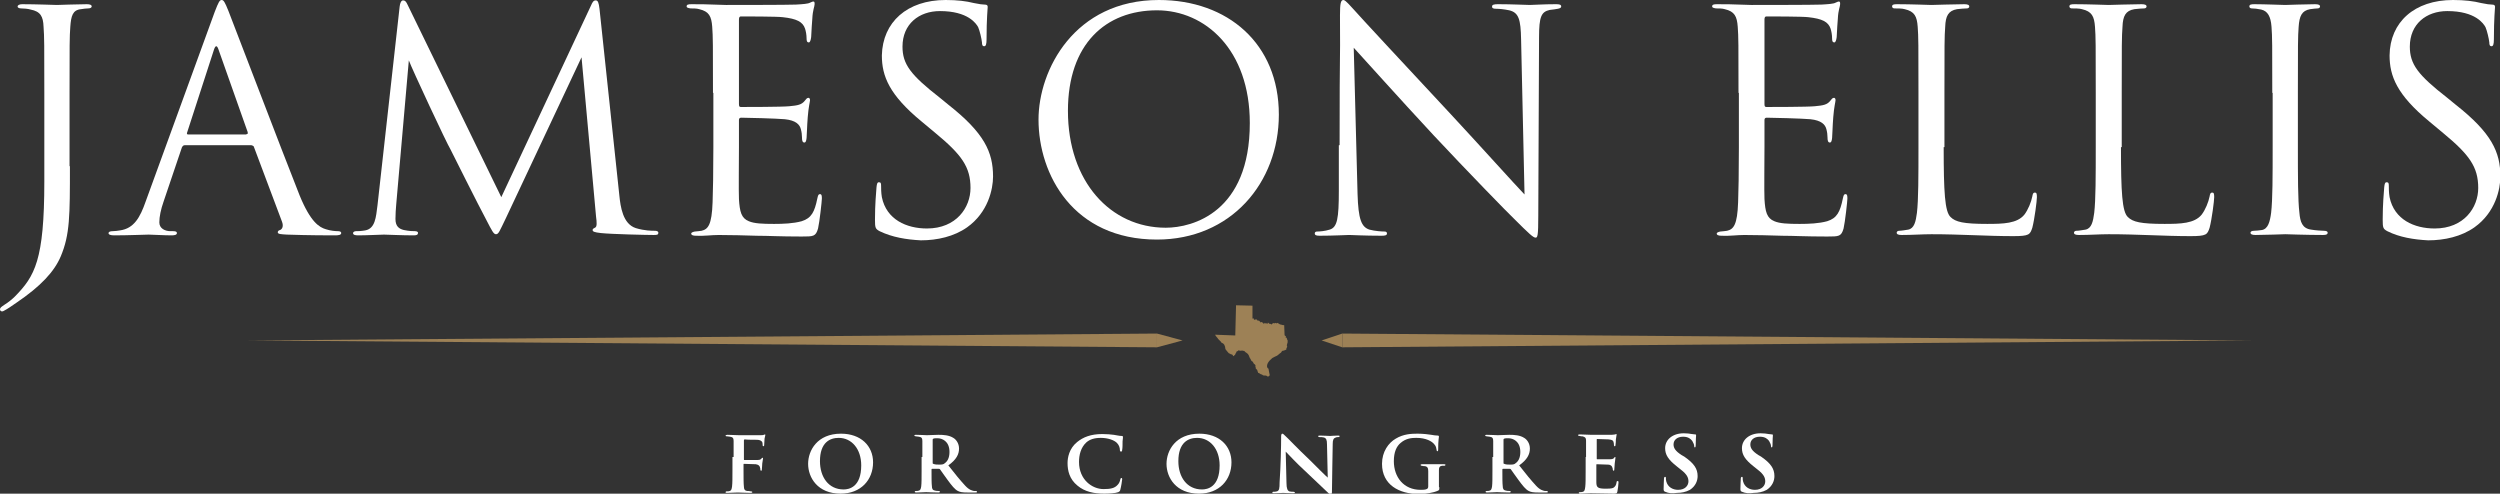
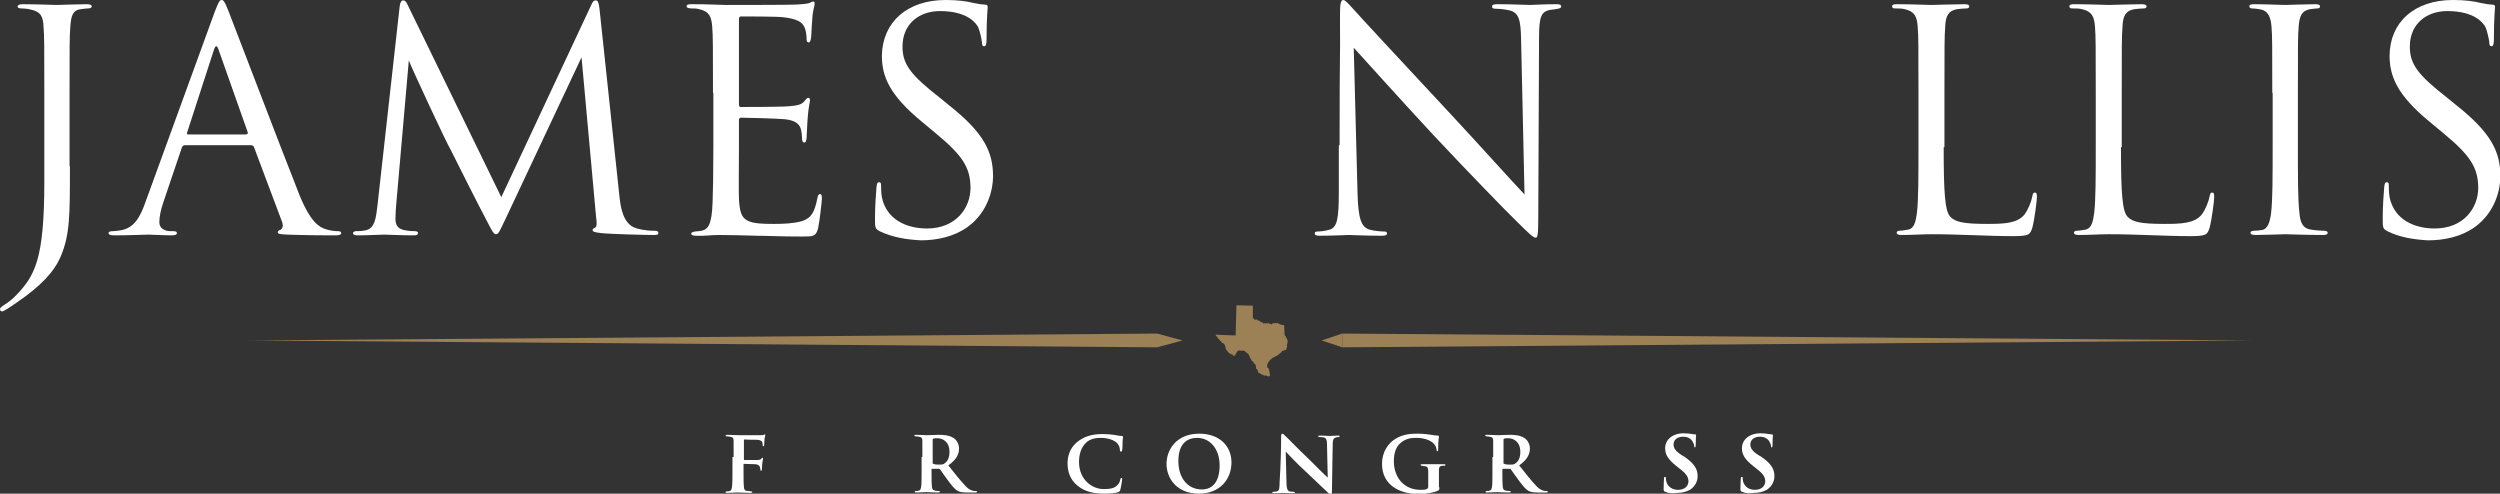
<svg xmlns="http://www.w3.org/2000/svg" version="1.1" id="Layer_1" x="0px" y="0px" viewBox="0 0 654.3 129.2" style="enable-background:new 0 0 654.3 129.2;" xml:space="preserve">
  <rect x="0" y="0" width="654.3" height="129.2" fill="#333333" stroke="none" />
  <style type="text/css">
	.st0{fill:#FFFFFF;}
	.st1{fill:#9D8156;}
</style>
  <g>
    <g>
      <path class="st0" d="M18.3,43.5c0,13,0,17.9-2.4,23.6c-1.7,4-5.2,7.8-11.7,12.2c-1,0.7-2.3,1.6-3.1,2c-0.2,0.1-0.3,0.2-0.6,0.2    C0.3,81.5,0,81.3,0,81c0-0.5,0.4-0.7,1.1-1.2c1-0.6,2.1-1.5,2.8-2.2c5.2-5.3,7.7-9.5,7.7-30.1V24.3c0-12.5,0-14.7-0.2-17.3    C11.3,4.3,10.6,3,8,2.5C7.4,2.3,6.2,2.2,5.5,2.2C5,2.2,4.6,2,4.6,1.7S5,1.1,5.8,1.1c3.6,0,8.7,0.2,9.1,0.2c0.4,0,5.4-0.2,7.8-0.2    c0.9,0,1.3,0.2,1.3,0.6c0,0.3-0.4,0.5-0.9,0.5c-0.6,0-1.2,0.1-1.9,0.2c-2.2,0.2-2.6,1.8-2.8,4.6c-0.2,2.6-0.2,4.8-0.2,17.3V43.5z" />
      <path class="st0" d="M48.4,38c-0.4,0-0.6,0.2-0.8,0.6l-4.8,14.2c-0.7,2-1.1,3.9-1.1,5.4c0,1.6,1.5,2.3,2.9,2.3c0.2,0,0.5,0,0.7,0    c0.8,0,1,0.2,1,0.5c0,0.5-0.7,0.6-1.4,0.6c-1.9,0-5.1-0.2-6-0.2c-0.9,0-5.3,0.2-9,0.2c-1,0-1.5-0.2-1.5-0.6c0-0.3,0.4-0.5,1.1-0.5    c0.6,0,1.3-0.1,1.9-0.2c3.7-0.5,5.3-3.5,6.7-7.5L56.2,3.1C57.2,0.5,57.5,0,58,0c0.5,0,0.8,0.4,1.8,2.9c1.2,3,13.8,36.1,18.6,48.2    c2.9,7.1,5.2,8.4,6.9,8.9c1.2,0.4,2.5,0.5,3.1,0.5c0.5,0,0.9,0.1,0.9,0.5c0,0.5-0.7,0.6-1.6,0.6c-1.2,0-7,0-12.6-0.2    c-1.5-0.1-2.4-0.1-2.4-0.6c0-0.3,0.2-0.5,0.6-0.6c0.5-0.2,1-0.9,0.5-2.2l-7.4-19.7C66.1,38.1,66,38,65.6,38H48.4z M64.5,35.1    c0.4,0,0.4-0.2,0.3-0.6L57.2,13c-0.4-1.2-0.8-1.2-1.2,0l-7,21.6c-0.2,0.4,0,0.6,0.2,0.6H64.5z" />
      <path class="st0" d="M162.1,51.2c0.3,2.9,0.9,7.4,4.3,8.5c2.3,0.7,4.2,0.7,5,0.7c0.4,0,0.9,0.1,0.9,0.5c0,0.5-0.2,0.6-1.2,0.6    c-1.8,0-10.9-0.2-13.8-0.5c-1.8-0.2-2.2-0.4-2.2-0.8c0-0.3,0.2-0.4,0.6-0.6c0.6-0.2,0.5-1.4,0.3-2.9l-3.8-41.7l-19.8,42.1    c-1.7,3.5-1.9,4.2-2.6,4.2c-0.6,0-1-0.8-2.5-3.7c-2.1-3.9-9-17.7-9.4-18.5C117,37.7,107.8,18,107,15.8l-3.3,37.7    c-0.1,1.3-0.2,2.4-0.2,3.8c0,2,1,2.6,2.2,2.9c1.4,0.3,2.4,0.3,2.9,0.3c0.5,0,0.8,0.2,0.8,0.4c0,0.6-0.4,0.7-1.2,0.7    c-3,0-7-0.2-7.7-0.2c-0.7,0-4.6,0.2-6.7,0.2c-0.8,0-1.4-0.1-1.4-0.6c0-0.3,0.4-0.5,0.8-0.5c0.6,0,1.2,0,2.4-0.2    c2.6-0.5,2.8-3.4,3.2-6.6l5.8-52c0.1-0.9,0.4-1.6,0.9-1.6c0.5,0,0.8,0.3,1.2,1.2l24.5,50.3l23.5-50.2c0.3-0.7,0.6-1.3,1.2-1.3    c0.6,0,0.8,0.6,1,2.2L162.1,51.2z" />
      <path class="st0" d="M186.6,24.3c0-12.5,0-14.7-0.2-17.3c-0.2-2.7-0.8-4-3.4-4.6c-0.6-0.2-1.6-0.2-2.3-0.2c-0.6-0.1-1-0.2-1-0.5    c0-0.5,0.4-0.6,1.3-0.6c1.8,0,4,0,9,0.2c0.6,0,16.5,0,18.3-0.1c1.8-0.1,3.2-0.2,3.7-0.5c0.5-0.2,0.6-0.3,0.9-0.3s0.3,0.3,0.3,0.7    c0,0.6-0.5,1.5-0.6,3.8c-0.1,1.2-0.2,2.7-0.3,4.8c-0.1,0.8-0.3,1.4-0.6,1.4c-0.5,0-0.6-0.4-0.6-1c0-1-0.2-2-0.4-2.6    c-0.6-1.8-2.2-2.6-5.8-3c-1.4-0.2-10.1-0.2-11-0.2c-0.3,0-0.5,0.2-0.5,0.8v22.1c0,0.6,0.1,0.8,0.5,0.8c1,0,10.9,0,12.7-0.2    c2.2-0.2,3.2-0.4,4-1.4c0.4-0.5,0.6-0.8,1-0.8c0.2,0,0.4,0.2,0.4,0.6s-0.4,1.8-0.6,4.5c-0.2,2.5-0.2,4.3-0.3,5.4    c-0.1,0.8-0.2,1.2-0.6,1.2c-0.5,0-0.6-0.6-0.6-1.3c0-0.7-0.1-1.5-0.3-2.2c-0.3-1.2-1.3-2.3-4.2-2.6c-2.2-0.2-10.1-0.4-11.4-0.4    c-0.4,0-0.6,0.2-0.6,0.6v7c0,2.7-0.1,12,0,13.7c0.2,3.3,0.6,5,2.6,5.8c1.4,0.6,3.5,0.7,6.6,0.7c2.4,0,5-0.1,7.2-0.7    c2.6-0.8,3.4-2.5,4.1-5.9c0.2-0.9,0.3-1.2,0.7-1.2c0.5,0,0.5,0.6,0.5,1.2c0,0.6-0.6,6.1-1,7.8c-0.6,2.1-1.2,2.1-4.3,2.1    c-5.9,0-8.6-0.2-11.7-0.2c-3.2-0.1-6.9-0.2-10-0.2c-1.9,0-3.8,0.3-5.9,0.2c-0.9,0-1.3-0.2-1.3-0.6c0-0.2,0.4-0.4,0.9-0.5    c0.8-0.1,1.3-0.1,1.8-0.2c1.7-0.4,2.7-1.5,2.9-7.5c0.1-3.1,0.2-7.2,0.2-14.3V24.3z" />
      <path class="st0" d="M230.2,60.5c-1.1-0.6-1.2-0.9-1.2-3c0-4,0.3-7.2,0.4-8.5c0.1-0.9,0.2-1.3,0.6-1.3c0.5,0,0.6,0.2,0.6,0.9    c0,0.7,0,1.8,0.2,3c1.2,5.9,6.5,8.2,11.8,8.2c7.7,0,11.4-5.5,11.4-10.6c0-5.5-2.3-8.7-9.2-14.4l-3.6-3c-8.5-7-10.4-11.9-10.4-17.3    C231,5.8,237.4,0,247.5,0c3.1,0,5.4,0.3,7.4,0.8c1.5,0.3,2.2,0.4,2.8,0.4c0.6,0,0.8,0.2,0.8,0.6c0,0.4-0.3,3-0.3,8.5    c0,1.3-0.2,1.8-0.6,1.8c-0.5,0-0.6-0.4-0.6-1c-0.1-1-0.6-3.1-1-4c-0.5-0.9-2.6-4.2-10-4.2c-5.5,0-9.8,3.4-9.8,9.3    c0,4.6,2.1,7.4,9.8,13.4l2.2,1.8c9.4,7.4,11.7,12.4,11.7,18.8c0,3.3-1.3,9.4-6.8,13.3c-3.4,2.4-7.8,3.4-12.1,3.4    C237.2,62.7,233.5,62.1,230.2,60.5z" />
-       <path class="st0" d="M271.8,31.3c0-13,9.4-31.3,31.5-31.3c18,0,31.4,11.4,31.4,30c0,17.9-12.6,32.7-31.9,32.7    C280.9,62.7,271.8,45.7,271.8,31.3z M327.1,32.2c0-19.2-11.7-29.5-24.3-29.5c-13.4,0-23.3,8.8-23.3,26.3    c0,18.6,11.2,30.6,25.6,30.6C312.2,59.6,327.1,55.5,327.1,32.2z" />
      <path class="st0" d="M350.6,38c0-28.9,0.2-18.5,0.1-34c0-3.1,0.2-4,0.9-4c0.6,0,2,1.8,2.8,2.6c1.2,1.4,13.1,14.2,25.4,27.4    c7.9,8.5,16.6,18.2,19.2,20.9l-0.9-40.6c-0.1-5.2-0.6-7-3.1-7.6c-1.4-0.3-2.7-0.4-3.4-0.4c-0.9,0-1.1-0.2-1.1-0.6    c0-0.5,0.6-0.6,1.6-0.6c3.6,0,7.4,0.2,8.3,0.2c0.9,0,3.5-0.2,6.8-0.2c0.9,0,1.4,0.1,1.4,0.6c0,0.3-0.3,0.5-0.9,0.6    c-0.6,0.1-1.1,0.2-2.1,0.3c-2.2,0.5-2.8,1.7-2.8,7.2l-0.2,46.7c0,5.3-0.2,5.7-0.7,5.7c-0.6,0-1.6-0.9-5.8-5.1    c-0.9-0.8-12.4-12.6-20.9-21.7c-9.3-10-18.3-20.1-20.9-22.9l1,38.3c0.2,6.6,1,8.6,3.1,9.3c1.5,0.4,3.3,0.5,4,0.5    c0.4,0,0.6,0.2,0.6,0.5c0,0.5-0.5,0.6-1.4,0.6c-4.6,0-7.8-0.2-8.5-0.2c-0.7,0-4.1,0.2-7.7,0.2c-0.8,0-1.3-0.1-1.3-0.6    c0-0.3,0.2-0.5,0.6-0.5c0.6,0,2.1-0.1,3.3-0.5c2-0.6,2.4-2.9,2.4-10.2V38z" />
-       <path class="st0" d="M455,24.3c0-12.5,0-14.7-0.2-17.3c-0.2-2.7-0.8-4-3.4-4.6c-0.6-0.2-1.6-0.2-2.3-0.2c-0.6-0.1-1-0.2-1-0.5    c0-0.5,0.4-0.6,1.3-0.6c1.8,0,4,0,9,0.2c0.6,0,16.5,0,18.3-0.1c1.8-0.1,3.2-0.2,3.7-0.5c0.5-0.2,0.6-0.3,0.9-0.3s0.3,0.3,0.3,0.7    c0,0.6-0.5,1.5-0.6,3.8c-0.1,1.2-0.2,2.7-0.3,4.8c-0.1,0.8-0.3,1.4-0.6,1.4c-0.5,0-0.6-0.4-0.6-1c0-1-0.2-2-0.4-2.6    c-0.6-1.8-2.2-2.6-5.8-3c-1.4-0.2-10.1-0.2-11-0.2c-0.3,0-0.5,0.2-0.5,0.8v22.1c0,0.6,0.1,0.8,0.5,0.8c1,0,10.9,0,12.7-0.2    c2.2-0.2,3.2-0.4,4-1.4c0.4-0.5,0.6-0.8,1-0.8c0.2,0,0.4,0.2,0.4,0.6s-0.4,1.8-0.6,4.5c-0.2,2.5-0.2,4.3-0.3,5.4    c-0.1,0.8-0.2,1.2-0.6,1.2c-0.5,0-0.6-0.6-0.6-1.3c0-0.7-0.1-1.5-0.3-2.2c-0.3-1.2-1.3-2.3-4.2-2.6c-2.2-0.2-10.1-0.4-11.4-0.4    c-0.4,0-0.6,0.2-0.6,0.6v7c0,2.7-0.1,12,0,13.7c0.2,3.3,0.6,5,2.6,5.8c1.4,0.6,3.5,0.7,6.6,0.7c2.4,0,5-0.1,7.2-0.7    c2.6-0.8,3.4-2.5,4.1-5.9c0.2-0.9,0.3-1.2,0.7-1.2c0.5,0,0.5,0.6,0.5,1.2c0,0.6-0.6,6.1-1,7.8c-0.6,2.1-1.2,2.1-4.3,2.1    c-5.9,0-8.6-0.2-11.7-0.2c-3.2-0.1-6.9-0.2-10-0.2c-1.9,0-3.8,0.3-5.9,0.2c-0.9,0-1.3-0.2-1.3-0.6c0-0.2,0.4-0.4,0.9-0.5    c0.8-0.1,1.3-0.1,1.8-0.2c1.7-0.4,2.7-1.5,2.9-7.5c0.1-3.1,0.2-7.2,0.2-14.3V24.3z" />
      <path class="st0" d="M508.7,38.5c0,11.8,0.3,16.9,1.8,18.3c1.3,1.3,3.4,1.8,9.6,1.8c4.2,0,7.8-0.1,9.7-2.4c1-1.3,1.8-3.3,2.1-4.8    c0.1-0.6,0.2-1,0.7-1c0.4,0,0.5,0.3,0.5,1.2c0,0.9-0.6,5.7-1.2,8c-0.6,1.8-0.8,2.2-5,2.2c-6.9,0-13.7-0.5-21.4-0.5    c-2.5,0-4.9,0.2-7.8,0.2c-0.9,0-1.3-0.2-1.3-0.6c0-0.2,0.2-0.5,0.6-0.5c0.7,0,1.7-0.2,2.4-0.3c1.6-0.3,2-2.1,2.3-4.4    c0.4-3.4,0.4-9.7,0.4-17.3V24.3c0-12.5,0-14.7-0.2-17.3c-0.2-2.7-0.8-4-3.4-4.6c-0.6-0.2-2-0.2-2.7-0.2c-0.3,0-0.6-0.2-0.6-0.5    c0-0.5,0.4-0.6,1.3-0.6c3.6,0,8.6,0.2,9,0.2c0.4,0,6.2-0.2,8.6-0.2c0.9,0,1.3,0.2,1.3,0.6c0,0.3-0.3,0.5-0.6,0.5    c-0.6,0-1.7,0.1-2.6,0.2c-2.3,0.4-3,1.8-3.1,4.6c-0.2,2.6-0.2,4.8-0.2,17.3V38.5z" />
      <path class="st0" d="M555.1,38.5c0,11.8,0.3,16.9,1.8,18.3c1.3,1.3,3.4,1.8,9.6,1.8c4.2,0,7.8-0.1,9.7-2.4c1-1.3,1.8-3.3,2.1-4.8    c0.1-0.6,0.2-1,0.7-1c0.4,0,0.5,0.3,0.5,1.2c0,0.9-0.6,5.7-1.2,8c-0.6,1.8-0.8,2.2-5,2.2c-6.9,0-13.7-0.5-21.4-0.5    c-2.5,0-4.9,0.2-7.8,0.2c-0.9,0-1.3-0.2-1.3-0.6c0-0.2,0.2-0.5,0.6-0.5c0.7,0,1.7-0.2,2.4-0.3c1.6-0.3,2-2.1,2.3-4.4    c0.4-3.4,0.4-9.7,0.4-17.3V24.3c0-12.5,0-14.7-0.2-17.3c-0.2-2.7-0.8-4-3.4-4.6c-0.6-0.2-2-0.2-2.7-0.2c-0.3,0-0.6-0.2-0.6-0.5    c0-0.5,0.4-0.6,1.3-0.6c3.6,0,8.6,0.2,9,0.2c0.4,0,6.2-0.2,8.6-0.2c0.9,0,1.3,0.2,1.3,0.6c0,0.3-0.3,0.5-0.6,0.5    c-0.6,0-1.7,0.1-2.6,0.2c-2.3,0.4-3,1.8-3.1,4.6c-0.2,2.6-0.2,4.8-0.2,17.3V38.5z" />
      <path class="st0" d="M594.7,24.3c0-12.5,0-14.7-0.2-17.3c-0.2-2.7-1-4.1-2.7-4.5c-0.9-0.2-1.9-0.3-2.5-0.3c-0.3,0-0.6-0.2-0.6-0.5    c0-0.5,0.4-0.6,1.3-0.6c2.6,0,7.7,0.2,8.1,0.2c0.4,0,5.4-0.2,7.8-0.2c0.9,0,1.3,0.2,1.3,0.6c0,0.3-0.3,0.5-0.6,0.5    c-0.6,0-1,0.1-2,0.2c-2.2,0.4-2.8,1.8-3,4.6c-0.2,2.6-0.2,4.8-0.2,17.3v14.1c0,7.7,0,14,0.4,17.3c0.2,2.3,0.7,4.1,3.1,4.4    c1.1,0.2,2.8,0.3,3.3,0.3c0.7,0,1,0.2,1,0.5c0,0.4-0.3,0.6-1.2,0.6c-4.4,0-9.5-0.2-9.9-0.2c-0.4,0-5.4,0.2-7.8,0.2    c-0.9,0-1.3-0.2-1.3-0.6c0-0.2,0.2-0.5,0.9-0.5c0.5,0,1.4-0.1,2.1-0.2c1.6-0.3,2.1-2.2,2.4-4.5c0.4-3.4,0.4-9.7,0.4-17.3V24.3z" />
      <path class="st0" d="M624.8,60.5c-1.1-0.6-1.2-0.9-1.2-3c0-4,0.3-7.2,0.4-8.5c0.1-0.9,0.2-1.3,0.6-1.3c0.5,0,0.6,0.2,0.6,0.9    c0,0.7,0,1.8,0.2,3c1.2,5.9,6.5,8.2,11.8,8.2c7.7,0,11.4-5.5,11.4-10.6c0-5.5-2.3-8.7-9.2-14.4l-3.6-3c-8.5-7-10.4-11.9-10.4-17.3    C625.5,5.8,631.9,0,642,0c3.1,0,5.4,0.3,7.4,0.8c1.5,0.3,2.2,0.4,2.8,0.4c0.6,0,0.8,0.2,0.8,0.6c0,0.4-0.3,3-0.3,8.5    c0,1.3-0.2,1.8-0.6,1.8c-0.5,0-0.6-0.4-0.6-1c-0.1-1-0.6-3.1-1-4c-0.5-0.9-2.6-4.2-10-4.2c-5.5,0-9.8,3.4-9.8,9.3    c0,4.6,2.1,7.4,9.8,13.4l2.2,1.8c9.4,7.4,11.7,12.4,11.7,18.8c0,3.3-1.3,9.4-6.8,13.3c-3.4,2.4-7.8,3.4-12.1,3.4    C631.7,62.7,628,62.1,624.8,60.5z" />
    </g>
    <g>
      <g>
        <g>
          <polygon class="st1" points="302.8,90.9 302.8,87.3 64.8,89.1     " />
          <polygon class="st1" points="302.8,87.3 302.8,90.9 309.5,89.1     " />
        </g>
        <g>
          <polygon class="st1" points="351.3,87.3 351.3,90.9 589.4,89.1     " />
          <polygon class="st1" points="351.3,90.9 351.3,87.3 345.9,89.1     " />
        </g>
      </g>
-       <path class="st1" d="M332.8,93.9c0,0,0-0.1,0.2-0.2c0.2-0.1,1.1-0.6,1.2-0.6c0.1-0.1,0.2-0.1,0.3-0.2c0.1-0.1,0.4-0.4,0.6-0.5    c0.1,0,0.3-0.3,0.3-0.3c0,0,0.1-0.2,0.1-0.2c0.1-0.1,0.2-0.1,0.3-0.1c0.1,0,0.4-0.1,0.6-0.2c0.1-0.1,0.2,0,0.3,0    c0,0-0.1-0.1-0.1-0.2s0.3-0.6,0.3-0.7c0-0.1-0.2-0.2-0.1-0.3c0.1-0.1,0.1-0.2,0-0.2c0,0,0.2-0.5,0.2-0.6c0-0.1,0-0.1,0-0.3    c0-0.1,0-0.1,0-0.2c0-0.1-0.1-0.2-0.1-0.2c-0.1-0.1-0.1-0.2-0.1-0.3s0-0.2-0.1-0.2s-0.3,0-0.2-0.1c0.1-0.1,0.1-0.2,0-0.3    c-0.1-0.1-0.3-0.2-0.3-0.3c0-0.2-0.1-2.6-0.1-2.6s-0.2,0-0.3,0c-0.1,0-0.6-0.2-0.8-0.2c-0.2-0.1-0.6-0.4-0.7-0.4    c-0.1,0.1-0.1,0.1-0.1,0.1s-0.3,0-0.3,0s0-0.1-0.1-0.1s-0.1,0.1-0.2,0.1s-0.1,0.1-0.2,0s-0.3,0-0.3,0c0,0-0.1,0.2-0.2,0.2    c0,0-0.1,0-0.1,0.1s0,0.1,0,0.1c0,0-0.1-0.1-0.2-0.2c-0.1,0-0.1,0-0.1,0c0,0-0.1-0.1-0.1-0.1c0,0-0.1,0-0.1,0s0,0.1,0,0.1    c0,0-0.1,0-0.1,0s0-0.1,0-0.1c0,0-0.1,0-0.1,0l0,0v-0.2h-0.2l0,0.1c0,0-0.1,0-0.1,0.1c0,0,0,0.1,0,0.1l-0.1,0l0-0.3l-0.1,0l0,0.1    c0,0-0.1,0-0.1,0s-0.1,0.1-0.1,0.1h-0.1l0-0.1c0,0-0.2,0-0.2,0s0-0.1,0-0.1l-0.1,0c0,0-0.1,0.2-0.1,0.2l0,0h-0.3l0-0.2h-0.2l0-0.2    c0,0-0.1,0-0.1,0c0,0-0.1,0-0.1,0h-0.1c0,0-0.1,0.1-0.1,0.1s0,0,0,0h-0.1c0,0,0-0.1,0-0.1s-0.1,0-0.1-0.1c0,0-0.1,0-0.1,0V84h-0.1    c0,0-0.2-0.1-0.2-0.1c0,0-0.3,0-0.3,0c0,0-0.1-0.2-0.1-0.2s-0.2-0.2-0.2-0.2l0,0.2h-0.1v-0.1l-0.2,0v0.1l-0.2,0c0,0,0-0.1-0.1-0.1    c0,0-0.1-0.1-0.1-0.2c0-0.1,0-0.1-0.1-0.1c0,0-0.1,0-0.1,0v0.1h-0.1l0-3.4l-4.3-0.1l-0.2,7.9l-5.3-0.2c0,0,0.1,0.2,0.2,0.3    c0.1,0.1,0.1,0.2,0.3,0.4c0.1,0.1,0.2,0.2,0.3,0.4c0.2,0.2,0.2,0.2,0.4,0.4c0.1,0.1,0.2,0.2,0.3,0.3c0.1,0.1,0.2,0.4,0.4,0.4    c0.2,0,0.4,0.3,0.5,0.4c0.1,0.1,0.1,0.3,0.2,0.5c0.1,0.1,0,0.5,0.2,0.8c0.2,0.2,0.3,0.4,0.5,0.6c0.2,0.2,0.3,0.4,0.4,0.4    c0.1,0,0.3,0.1,0.4,0.2c0.1,0.1,0.3,0,0.4,0.1c0.1,0.1,0.3,0.5,0.4,0.4c0.1-0.1,0.2-0.3,0.3-0.3c0.1,0,0.1-0.3,0.2-0.4    c0.1-0.1,0.2-0.3,0.2-0.4c0-0.1,0.2-0.2,0.3-0.2s0.1-0.2,0.3-0.2s0.2,0.1,0.5,0.1c0.2,0,0.5-0.1,0.6,0c0.1,0.1,0.3-0.1,0.5,0.2    c0.2,0.3,0.5,0.3,0.6,0.5c0.1,0.1,0.3,0.1,0.3,0.3c0,0.2,0.2,0.2,0.2,0.3c0,0.1,0,0.2,0.1,0.3c0.1,0.1,0,0.3,0.2,0.4    c0.1,0.1,0.3,0.7,0.4,0.7c0.1,0.1,0.3,0.1,0.4,0.4c0.1,0.3,0.3,0.4,0.3,0.4s0.2,0.1,0.3,0.3c0,0.2-0.1,0.3,0,0.4    c0.1,0.1,0,0.4,0.1,0.5c0.1,0.1,0.4,0.3,0.4,0.5c0,0.1,0,0.2,0.1,0.3c0.1,0.1,0,0.2,0.1,0.3c0,0,0.2,0,0.3,0.1    c0.1,0.1,0.2,0.1,0.3,0.2c0.1,0.1,0.3,0.1,0.3,0.1c0.1,0,0.2,0.1,0.3,0.2c0.1,0.1,0.7,0.1,0.8,0.1s0.3,0.1,0.4,0.2    c0.1,0.1,0.2,0.1,0.3,0c0,0,0.1,0,0.2-0.1c0.1-0.1,0.1-0.2,0.1-0.4c0-0.1-0.1-0.2-0.1-0.4c0-0.2-0.2-0.8-0.2-1.1    C331.3,96.2,331.5,94.9,332.8,93.9" />
+       <path class="st1" d="M332.8,93.9c0,0,0-0.1,0.2-0.2c0.2-0.1,1.1-0.6,1.2-0.6c0.1-0.1,0.2-0.1,0.3-0.2c0.1-0.1,0.4-0.4,0.6-0.5    c0.1,0,0.3-0.3,0.3-0.3c0,0,0.1-0.2,0.1-0.2c0.1-0.1,0.2-0.1,0.3-0.1c0.1,0,0.4-0.1,0.6-0.2c0.1-0.1,0.2,0,0.3,0    c0,0-0.1-0.1-0.1-0.2s0.3-0.6,0.3-0.7c0-0.1-0.2-0.2-0.1-0.3c0.1-0.1,0.1-0.2,0-0.2c0,0,0.2-0.5,0.2-0.6c0-0.1,0-0.1,0-0.3    c0-0.1,0-0.1,0-0.2c0-0.1-0.1-0.2-0.1-0.2c-0.1-0.1-0.1-0.2-0.1-0.3s0-0.2-0.1-0.2s-0.3,0-0.2-0.1c0.1-0.1,0.1-0.2,0-0.3    c-0.1-0.1-0.3-0.2-0.3-0.3c0-0.2-0.1-2.6-0.1-2.6s-0.2,0-0.3,0c-0.1,0-0.6-0.2-0.8-0.2c-0.2-0.1-0.6-0.4-0.7-0.4    c-0.1,0.1-0.1,0.1-0.1,0.1s-0.3,0-0.3,0s0-0.1-0.1-0.1s-0.1,0.1-0.2,0.1s-0.1,0.1-0.2,0s-0.3,0-0.3,0c0,0-0.1,0.2-0.2,0.2    c0,0-0.1,0-0.1,0.1s0,0.1,0,0.1c0,0-0.1-0.1-0.2-0.2c-0.1,0-0.1,0-0.1,0c0,0-0.1-0.1-0.1-0.1c0,0-0.1,0-0.1,0s0,0.1,0,0.1    c0,0-0.1,0-0.1,0s0-0.1,0-0.1c0,0-0.1,0-0.1,0l0,0v-0.2h-0.2l0,0.1c0,0-0.1,0-0.1,0.1c0,0,0,0.1,0,0.1l-0.1,0l0-0.3l-0.1,0l0,0.1    c0,0-0.1,0-0.1,0s-0.1,0.1-0.1,0.1h-0.1l0-0.1c0,0-0.2,0-0.2,0s0-0.1,0-0.1l-0.1,0c0,0-0.1,0.2-0.1,0.2l0,0h-0.3l0-0.2h-0.2l0-0.2    c0,0-0.1,0-0.1,0h-0.1c0,0-0.1,0.1-0.1,0.1s0,0,0,0h-0.1c0,0,0-0.1,0-0.1s-0.1,0-0.1-0.1c0,0-0.1,0-0.1,0V84h-0.1    c0,0-0.2-0.1-0.2-0.1c0,0-0.3,0-0.3,0c0,0-0.1-0.2-0.1-0.2s-0.2-0.2-0.2-0.2l0,0.2h-0.1v-0.1l-0.2,0v0.1l-0.2,0c0,0,0-0.1-0.1-0.1    c0,0-0.1-0.1-0.1-0.2c0-0.1,0-0.1-0.1-0.1c0,0-0.1,0-0.1,0v0.1h-0.1l0-3.4l-4.3-0.1l-0.2,7.9l-5.3-0.2c0,0,0.1,0.2,0.2,0.3    c0.1,0.1,0.1,0.2,0.3,0.4c0.1,0.1,0.2,0.2,0.3,0.4c0.2,0.2,0.2,0.2,0.4,0.4c0.1,0.1,0.2,0.2,0.3,0.3c0.1,0.1,0.2,0.4,0.4,0.4    c0.2,0,0.4,0.3,0.5,0.4c0.1,0.1,0.1,0.3,0.2,0.5c0.1,0.1,0,0.5,0.2,0.8c0.2,0.2,0.3,0.4,0.5,0.6c0.2,0.2,0.3,0.4,0.4,0.4    c0.1,0,0.3,0.1,0.4,0.2c0.1,0.1,0.3,0,0.4,0.1c0.1,0.1,0.3,0.5,0.4,0.4c0.1-0.1,0.2-0.3,0.3-0.3c0.1,0,0.1-0.3,0.2-0.4    c0.1-0.1,0.2-0.3,0.2-0.4c0-0.1,0.2-0.2,0.3-0.2s0.1-0.2,0.3-0.2s0.2,0.1,0.5,0.1c0.2,0,0.5-0.1,0.6,0c0.1,0.1,0.3-0.1,0.5,0.2    c0.2,0.3,0.5,0.3,0.6,0.5c0.1,0.1,0.3,0.1,0.3,0.3c0,0.2,0.2,0.2,0.2,0.3c0,0.1,0,0.2,0.1,0.3c0.1,0.1,0,0.3,0.2,0.4    c0.1,0.1,0.3,0.7,0.4,0.7c0.1,0.1,0.3,0.1,0.4,0.4c0.1,0.3,0.3,0.4,0.3,0.4s0.2,0.1,0.3,0.3c0,0.2-0.1,0.3,0,0.4    c0.1,0.1,0,0.4,0.1,0.5c0.1,0.1,0.4,0.3,0.4,0.5c0,0.1,0,0.2,0.1,0.3c0.1,0.1,0,0.2,0.1,0.3c0,0,0.2,0,0.3,0.1    c0.1,0.1,0.2,0.1,0.3,0.2c0.1,0.1,0.3,0.1,0.3,0.1c0.1,0,0.2,0.1,0.3,0.2c0.1,0.1,0.7,0.1,0.8,0.1s0.3,0.1,0.4,0.2    c0.1,0.1,0.2,0.1,0.3,0c0,0,0.1,0,0.2-0.1c0.1-0.1,0.1-0.2,0.1-0.4c0-0.1-0.1-0.2-0.1-0.4c0-0.2-0.2-0.8-0.2-1.1    C331.3,96.2,331.5,94.9,332.8,93.9" />
    </g>
    <g>
      <path class="st0" d="M192,119.6c0-3.1,0-3.6,0-4.2c0-0.7-0.2-1-0.9-1.1c-0.2,0-0.5-0.1-0.8-0.1c-0.2,0-0.4,0-0.4-0.2    c0-0.1,0.2-0.2,0.5-0.2c1,0,2,0.1,3,0.1c0.7,0,5.2,0,5.6,0c0.4,0,0.7,0,0.9-0.1c0.1,0,0.2-0.1,0.3-0.1c0.1,0,0.1,0.1,0.1,0.2    c0,0.1-0.1,0.4-0.2,0.9c0,0.2-0.1,1.3-0.1,1.7c0,0.2-0.1,0.3-0.2,0.3c-0.1,0-0.2-0.1-0.2-0.3c0-0.2,0-0.5-0.1-0.8    c-0.2-0.3-0.6-0.6-1.4-0.6c-0.7,0-2.6,0-3.2-0.1c-0.1,0-0.2,0.1-0.2,0.3v4.9c0,0.1,0,0.2,0.1,0.2c0.6,0,2,0,2.7,0    c1.2,0,1.5,0,1.8-0.4c0.1-0.1,0.2-0.2,0.3-0.2c0.1,0,0.1,0.1,0.1,0.2c0,0.1-0.1,0.7-0.2,1.3c0,0.4-0.1,1.4-0.1,1.5    c0,0.2,0,0.4-0.2,0.4c-0.1,0-0.2-0.1-0.2-0.3c0-0.1,0-0.4-0.1-0.6c-0.1-0.4-0.4-0.7-1.1-0.8c-0.5,0-2.7-0.1-3.1-0.1    c-0.1,0-0.1,0.1-0.1,0.2v1.6c0,1.9,0,3.3,0.1,4.2c0,0.6,0.2,1,0.8,1.1c0.3,0,0.7,0,1,0.1c0.3,0,0.4,0.1,0.4,0.2    c0,0.1-0.1,0.2-0.5,0.2c-1.3,0-2.4-0.1-3.3-0.1c-0.7,0-2.1,0.1-2.8,0.1c-0.3,0-0.4,0-0.4-0.2c0-0.1,0.1-0.2,0.3-0.2    c0.3,0,0.6,0,0.8-0.1c0.4-0.1,0.5-0.5,0.6-1.2c0.1-0.9,0.1-2.3,0.1-4.2V119.6z" />
-       <path class="st0" d="M211.5,121.4c0-3.5,2.4-7.9,8.6-7.9c5.2,0,8.4,3.2,8.4,7.5c0,4.6-3.2,8.2-8.5,8.2    C214,129.2,211.5,125,211.5,121.4z M225.4,121.8c0-4.3-2.5-7.2-5.9-7.2c-2.3,0-4.9,1.2-4.9,6.1c0,4.1,2.2,7.4,6.2,7.4    C222.2,128.1,225.4,127.5,225.4,121.8z" />
      <path class="st0" d="M241.4,119.6c0-3.1,0-3.5,0-4.2c0-0.7-0.2-1-0.9-1.1c-0.3,0-0.5-0.1-0.8-0.1c-0.2,0-0.4-0.1-0.4-0.2    c0-0.1,0.1-0.2,0.4-0.2c1.1,0,2.5,0.1,2.9,0.1c0.6,0,2.3-0.1,3-0.1c1.4,0,2.8,0.1,3.9,0.8c0.7,0.4,1.5,1.4,1.5,2.8    c0,1.5-0.7,2.9-2.8,4.4c1.7,2.2,3.2,4,4.4,5.3c1.1,1.2,1.9,1.3,2.3,1.4c0.2,0,0.4,0,0.5,0c0.2,0,0.3,0.1,0.3,0.2    c0,0.2-0.1,0.2-0.4,0.2h-2c-1.4,0-2-0.1-2.6-0.4c-0.8-0.4-1.6-1.4-2.7-2.9c-0.9-1.2-1.7-2.4-2-2.8c-0.1-0.1-0.2-0.1-0.3-0.1    l-1.7,0c-0.1,0-0.2,0-0.2,0.2v0.4c0,1.8,0,3.2,0.1,4c0,0.6,0.2,1,0.8,1.1c0.3,0.1,0.7,0.1,1,0.1c0.2,0,0.3,0.1,0.3,0.2    c0,0.1-0.1,0.2-0.4,0.2c-1.3,0-2.9-0.1-3.2-0.1c-0.4,0-1.8,0.1-2.6,0.1c-0.3,0-0.4-0.1-0.4-0.2c0-0.1,0.1-0.2,0.3-0.2    c0.3,0,0.6,0,0.8-0.1c0.4-0.1,0.5-0.5,0.6-1.1c0.1-0.8,0.1-2.3,0.1-4.2V119.6z M244.1,121.1c0,0.2,0,0.3,0.2,0.3    c0.4,0.2,1,0.2,1.6,0.2c0.8,0,1.1-0.1,1.4-0.4c0.6-0.4,1.2-1.3,1.2-2.9c0-2.9-2-3.6-3.1-3.6c-0.5,0-0.9,0-1.1,0.1    c-0.1,0-0.2,0.1-0.2,0.3V121.1z" />
      <path class="st0" d="M282,127.1c-2.1-1.7-2.6-3.9-2.6-5.9c0-1.4,0.4-3.8,2.5-5.5c1.6-1.3,3.6-2.1,6.6-2.1c1.3,0,2.1,0.1,3,0.2    c0.8,0.1,1.4,0.3,2.1,0.3c0.2,0,0.3,0.1,0.3,0.2c0,0.2,0,0.4-0.1,1.2c0,0.7,0,1.8-0.1,2.2c0,0.3-0.1,0.5-0.3,0.5    c-0.2,0-0.3-0.2-0.3-0.4c0-0.6-0.2-1.3-0.8-1.9c-0.7-0.7-2.3-1.3-4.2-1.3c-1.7,0-2.9,0.4-3.8,1.2c-1.4,1.3-1.9,3.2-1.9,5.1    c0,4.7,3.5,7.1,6.4,7.1c1.8,0,2.9-0.2,3.7-1.1c0.4-0.4,0.6-0.9,0.7-1.4c0.1-0.4,0.2-0.4,0.3-0.4c0.1,0,0.2,0.1,0.2,0.3    c0,0.3-0.3,2.1-0.5,2.8c-0.1,0.4-0.2,0.4-0.5,0.6c-0.8,0.3-2.4,0.4-3.7,0.4C286.3,129.2,283.9,128.7,282,127.1z" />
      <path class="st0" d="M305.3,121.4c0-3.5,2.4-7.9,8.6-7.9c5.2,0,8.4,3.2,8.4,7.5c0,4.6-3.2,8.2-8.5,8.2    C307.8,129.2,305.3,125,305.3,121.4z M319.2,121.8c0-4.3-2.5-7.2-5.9-7.2c-2.3,0-4.9,1.2-4.9,6.1c0,4.1,2.2,7.4,6.2,7.4    C316,128.1,319.2,127.5,319.2,121.8z" />
      <path class="st0" d="M335.3,114.2c0-0.4,0.1-0.7,0.3-0.7c0.2,0,0.4,0.2,0.8,0.6c0.4,0.3,3.1,3.2,6.5,6.4c1.5,1.5,4.2,4.2,4.6,4.5    l-0.2-8.7c0-1.2-0.2-1.6-0.8-1.8c-0.3-0.1-0.8-0.1-1.1-0.1c-0.3,0-0.4-0.1-0.4-0.2c0-0.2,0.2-0.2,0.5-0.2c1,0,2.1,0.1,2.6,0.1    c0.3,0,1.1-0.1,2.1-0.1c0.3,0,0.4,0,0.4,0.2c0,0.1-0.1,0.2-0.4,0.2c-0.2,0-0.4,0-0.6,0.1c-0.6,0.2-0.8,0.6-0.8,1.7    c-0.1,3-0.1,8.3-0.2,12.5c0,0.5-0.1,0.7-0.3,0.7c-0.3,0-0.6-0.3-1-0.7c-1.3-1.2-3.8-3.6-5.8-5.5c-2.1-1.9-4.4-4.4-5-5l0.2,8.2    c0,1.5,0.3,2,0.7,2.2c0.4,0.1,0.8,0.1,1.1,0.1c0.2,0,0.4,0.1,0.4,0.2c0,0.2-0.2,0.2-0.5,0.2c-1.2,0-2.1-0.1-2.6-0.1    c-0.3,0-1.3,0.1-2.4,0.1c-0.3,0-0.4,0-0.4-0.2c0-0.1,0.1-0.2,0.3-0.2c0.3,0,0.6,0,0.9-0.1c0.6-0.2,0.7-0.7,0.7-2.4    C335.2,121.8,335.3,116.8,335.3,114.2z" />
      <path class="st0" d="M376.7,127.5c0,0.7,0,0.7-0.3,0.9c-1.3,0.6-3.4,0.9-5,0.9c-5.2,0-9.7-2.4-9.7-7.9c0-3.2,1.7-5.5,3.6-6.6    c2-1.2,4-1.3,5.7-1.3c1.4,0,3.1,0.2,3.6,0.3c0.5,0.1,1.2,0.2,1.7,0.2c0.2,0,0.3,0.1,0.3,0.3c0,0.2-0.2,0.8-0.2,3.4    c0,0.3-0.1,0.4-0.2,0.4s-0.2-0.1-0.2-0.3c-0.1-0.4-0.1-1-0.6-1.5c-0.6-0.8-2.2-1.7-4.7-1.7c-1.2,0-2.7,0.1-4.1,1.3    c-1.1,0.9-1.8,2.4-1.8,4.8c0,4.2,2.6,7.5,7,7.5c0.5,0,1.2,0,1.6-0.2c0.3-0.1,0.4-0.4,0.4-0.7v-1.7c0-1,0-1.7,0-2.3    c0-0.8-0.2-1.2-0.9-1.3c-0.2,0-0.5,0-0.8-0.1c-0.2,0-0.3-0.1-0.3-0.2c0-0.1,0.1-0.2,0.4-0.2c1.1,0,2.5,0,3.1,0c0.7,0,1.8,0,2.6,0    c0.3,0,0.4,0,0.4,0.2c0,0.1-0.1,0.2-0.3,0.2c-0.3,0-0.3,0-0.6,0c-0.6,0.1-0.8,0.4-0.8,1.1c0,0.6,0,1.4,0,2.4V127.5z" />
      <path class="st0" d="M390.8,119.6c0-3.1,0-3.5,0-4.2c0-0.7-0.2-1-0.9-1.1c-0.3,0-0.5-0.1-0.8-0.1c-0.2,0-0.4-0.1-0.4-0.2    c0-0.1,0.1-0.2,0.4-0.2c1.1,0,2.5,0.1,2.9,0.1c0.6,0,2.3-0.1,3-0.1c1.4,0,2.8,0.1,3.9,0.8c0.7,0.4,1.5,1.4,1.5,2.8    c0,1.5-0.7,2.9-2.8,4.4c1.7,2.2,3.2,4,4.4,5.3c1.1,1.2,1.9,1.3,2.3,1.4c0.2,0,0.4,0,0.5,0c0.2,0,0.3,0.1,0.3,0.2    c0,0.2-0.1,0.2-0.4,0.2h-2c-1.4,0-2-0.1-2.6-0.4c-0.8-0.4-1.6-1.4-2.7-2.9c-0.9-1.2-1.7-2.4-2-2.8c-0.1-0.1-0.2-0.1-0.3-0.1    l-1.7,0c-0.1,0-0.2,0-0.2,0.2v0.4c0,1.8,0,3.2,0.1,4c0,0.6,0.2,1,0.8,1.1c0.3,0.1,0.7,0.1,1,0.1c0.2,0,0.3,0.1,0.3,0.2    c0,0.1-0.1,0.2-0.4,0.2c-1.3,0-2.9-0.1-3.2-0.1c-0.4,0-1.8,0.1-2.6,0.1c-0.3,0-0.4-0.1-0.4-0.2c0-0.1,0.1-0.2,0.3-0.2    c0.3,0,0.6,0,0.8-0.1c0.4-0.1,0.5-0.5,0.6-1.1c0.1-0.8,0.1-2.3,0.1-4.2V119.6z M393.5,121.1c0,0.2,0,0.3,0.2,0.3    c0.4,0.2,1,0.2,1.6,0.2c0.8,0,1.1-0.1,1.4-0.4c0.6-0.4,1.2-1.3,1.2-2.9c0-2.9-2-3.6-3.1-3.6c-0.5,0-0.9,0-1.1,0.1    c-0.1,0-0.2,0.1-0.2,0.3V121.1z" />
-       <path class="st0" d="M415.1,119.6c0-3.1,0-3.6,0-4.3c0-0.7-0.2-0.9-0.9-1.1c-0.2,0-0.5,0-0.8-0.1c-0.2,0-0.4-0.1-0.4-0.2    c0-0.1,0.1-0.2,0.5-0.2c1,0,1.9,0.1,3,0.1c0.6,0,5,0,5.3,0c0.4,0,0.8-0.1,0.9-0.1c0.1,0,0.2-0.1,0.3-0.1c0.1,0,0.1,0.1,0.1,0.2    c0,0.1-0.1,0.4-0.2,1.3c0,0.4,0,0.8-0.1,1.4c0,0.1,0,0.3-0.2,0.3c-0.1,0-0.2-0.1-0.2-0.4c0-0.1,0-0.4-0.1-0.7    c-0.1-0.4-0.3-0.6-1.3-0.7c-0.4,0-2.5-0.1-3-0.1c-0.1,0-0.1,0.1-0.1,0.2v4.9c0,0.1,0,0.2,0.1,0.2c0.5,0,2.8,0,3.3,0    c0.6,0,0.9-0.1,1.1-0.3c0.1-0.2,0.2-0.3,0.3-0.3s0.1,0,0.1,0.2c0,0.1-0.1,0.6-0.2,1.6c0,0.4-0.1,1.3-0.1,1.4c0,0.2,0,0.4-0.2,0.4    c-0.1,0-0.2-0.2-0.2-0.3c0-0.2,0-0.3-0.1-0.5c-0.1-0.4-0.4-0.8-1.2-0.8c-0.4,0-2.4-0.1-2.9-0.1c-0.1,0-0.1,0.1-0.1,0.2v1.5    c0,0.7,0,2.3,0,3c0,1.4,0.4,1.7,2.5,1.7c0.5,0,1.4,0,1.9-0.2c0.5-0.3,0.8-0.7,0.9-1.5c0-0.2,0.1-0.3,0.3-0.3s0.2,0.2,0.2,0.4    c0,0.5-0.2,2-0.3,2.4c-0.1,0.5-0.3,0.5-1.1,0.5c-2.1,0-3.8-0.1-5.9-0.1c-0.9,0-1.7,0.1-2.7,0.1c-0.3,0-0.4-0.1-0.4-0.2    c0-0.1,0.1-0.2,0.4-0.2c0.3,0,0.5,0,0.7-0.1c0.4-0.1,0.5-0.5,0.6-1.3c0.1-0.8,0.1-2.4,0.1-4.1V119.6z" />
      <path class="st0" d="M435.8,128.7c-0.3-0.1-0.4-0.3-0.4-0.7c0-1.2,0.1-2.4,0.1-2.7c0-0.3,0.1-0.5,0.3-0.5c0.2,0,0.2,0.2,0.2,0.3    c0,0.3,0,0.6,0.1,0.9c0.4,1.5,1.7,2.2,3.1,2.2c1.9,0,2.7-1.2,2.7-2.2c0-0.9-0.3-1.8-2-3.1l-1-0.8c-2.3-1.8-3.1-3.1-3.1-4.8    c0-2.2,1.9-3.9,4.9-3.9c0.9,0,1.5,0.1,2.1,0.2c0.3,0,0.6,0.1,0.9,0.1c0.2,0,0.2,0.1,0.2,0.3c0,0.3-0.1,0.9-0.1,2.5    c0,0.4-0.1,0.6-0.2,0.6c-0.1,0-0.2-0.1-0.2-0.4s-0.2-0.8-0.5-1.3c-0.4-0.5-1-1.1-2.4-1.1c-1.6,0-2.5,0.9-2.5,2    c0,0.9,0.4,1.7,2.1,2.8l0.7,0.4c2.6,1.8,3.5,3.2,3.5,5.1c0,1.2-0.5,2.6-2,3.6c-1.1,0.6-2.3,0.8-3.4,0.8    C437.6,129.2,436.7,129.1,435.8,128.7z" />
      <path class="st0" d="M455.9,128.7c-0.3-0.1-0.4-0.3-0.4-0.7c0-1.2,0.1-2.4,0.1-2.7c0-0.3,0.1-0.5,0.3-0.5c0.2,0,0.2,0.2,0.2,0.3    c0,0.3,0,0.6,0.1,0.9c0.4,1.5,1.7,2.2,3.1,2.2c1.9,0,2.7-1.2,2.7-2.2c0-0.9-0.3-1.8-2-3.1l-1-0.8c-2.3-1.8-3.1-3.1-3.1-4.8    c0-2.2,1.9-3.9,4.9-3.9c0.9,0,1.5,0.1,2.1,0.2c0.3,0,0.6,0.1,0.9,0.1c0.2,0,0.2,0.1,0.2,0.3c0,0.3-0.1,0.9-0.1,2.5    c0,0.4-0.1,0.6-0.2,0.6c-0.1,0-0.2-0.1-0.2-0.4c0-0.3-0.2-0.8-0.5-1.3c-0.4-0.5-1-1.1-2.4-1.1c-1.6,0-2.5,0.9-2.5,2    c0,0.9,0.4,1.7,2.1,2.8l0.7,0.4c2.6,1.8,3.5,3.2,3.5,5.1c0,1.2-0.5,2.6-2,3.6c-1.1,0.6-2.3,0.8-3.4,0.8    C457.8,129.2,456.8,129.1,455.9,128.7z" />
    </g>
  </g>
</svg>